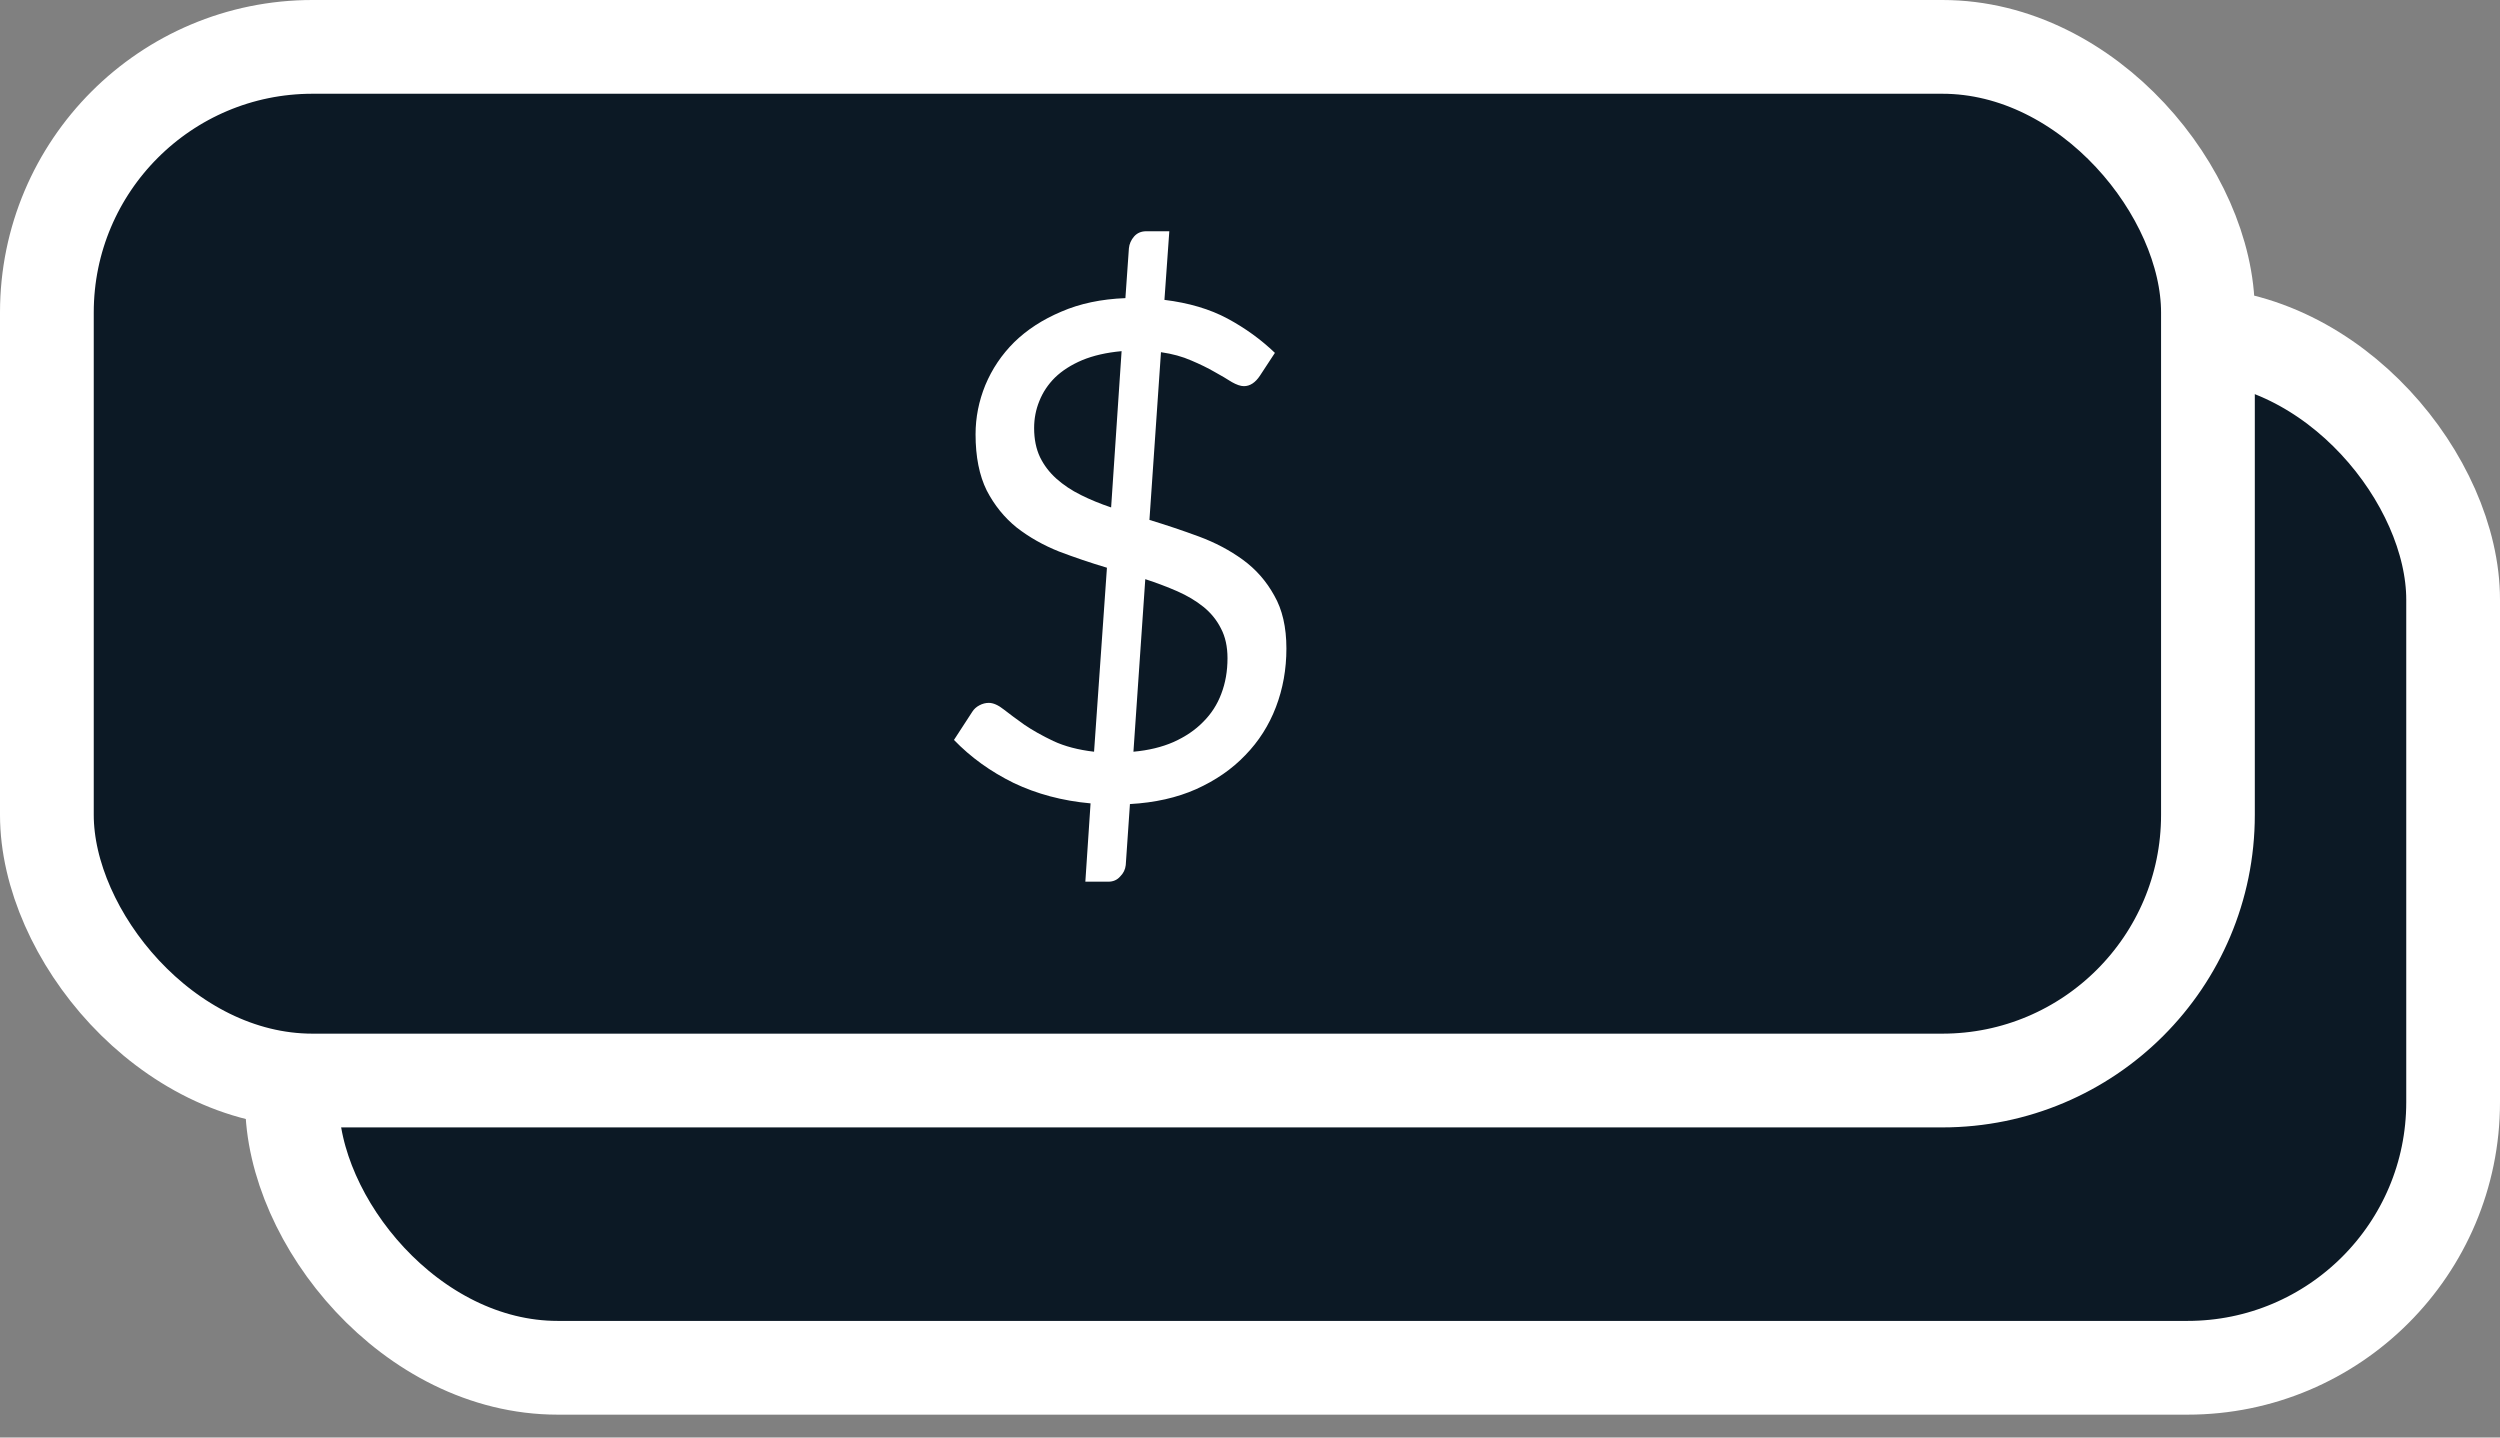
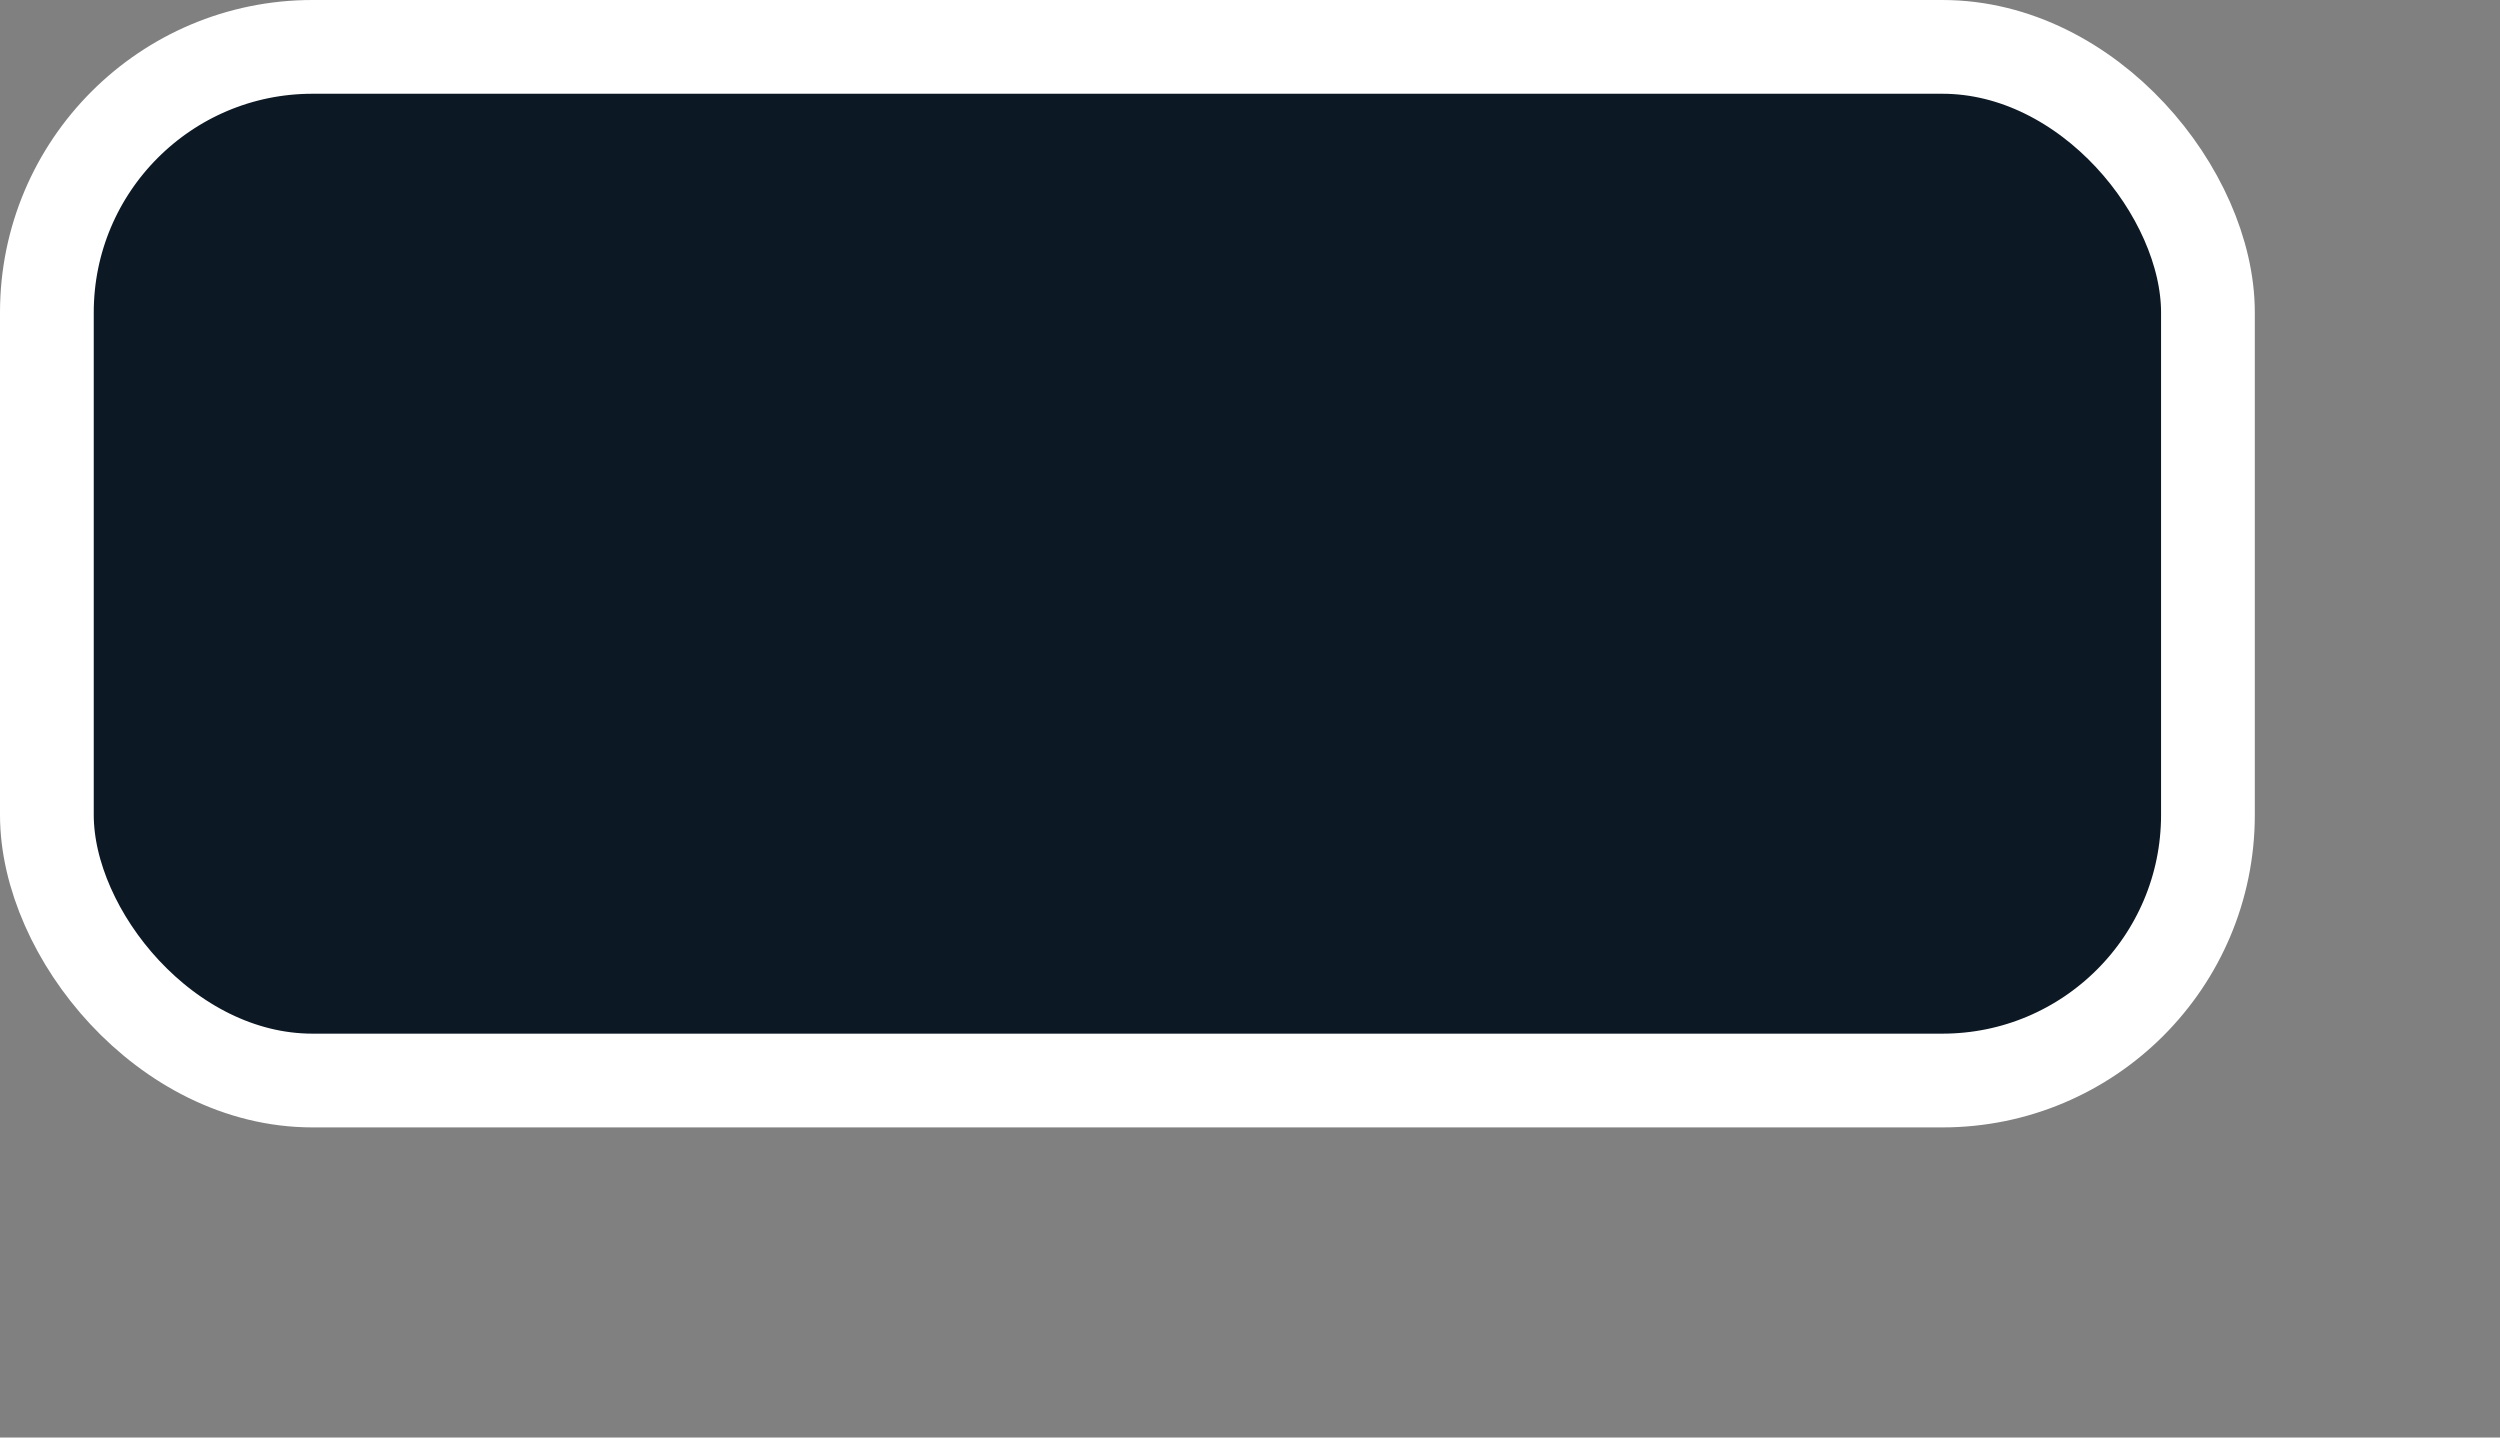
<svg xmlns="http://www.w3.org/2000/svg" width="80" height="46" viewBox="0 0 80 46" fill="none">
  <rect x="0" y="0" width="80" height="46" fill="#808080" stroke="none" />
-   <rect x="9.346" y="10.692" width="69.154" height="33.077" rx="8.5" fill="#0C1925" stroke="white" stroke-width="3" />
  <path d="M41.34 32.795C40.441 32.713 39.619 32.495 38.876 32.14C38.14 31.778 37.504 31.32 36.969 30.765L37.56 29.856C37.612 29.775 37.686 29.708 37.783 29.657C37.88 29.605 37.98 29.579 38.084 29.579C38.225 29.579 38.385 29.649 38.564 29.79C38.742 29.93 38.961 30.093 39.222 30.277C39.482 30.455 39.79 30.629 40.147 30.799C40.511 30.969 40.946 31.083 41.452 31.142L41.864 25.254C41.344 25.099 40.831 24.925 40.325 24.733C39.827 24.534 39.378 24.279 38.976 23.968C38.582 23.65 38.263 23.255 38.017 22.782C37.779 22.301 37.66 21.702 37.66 20.985C37.66 20.445 37.764 19.921 37.973 19.41C38.188 18.893 38.497 18.435 38.898 18.035C39.307 17.636 39.809 17.311 40.404 17.06C40.998 16.801 41.682 16.657 42.455 16.627L42.567 15.03C42.582 14.89 42.638 14.764 42.734 14.653C42.831 14.543 42.961 14.487 43.124 14.487H43.86L43.704 16.683C44.485 16.779 45.158 16.978 45.723 17.281C46.288 17.584 46.793 17.951 47.239 18.379L46.76 19.111C46.611 19.333 46.44 19.444 46.247 19.444C46.143 19.444 46.013 19.399 45.856 19.311C45.708 19.215 45.526 19.107 45.31 18.989C45.094 18.863 44.845 18.741 44.563 18.623C44.28 18.497 43.957 18.409 43.593 18.357L43.225 23.724C43.76 23.887 44.288 24.064 44.808 24.256C45.329 24.448 45.797 24.696 46.213 24.999C46.63 25.302 46.964 25.683 47.217 26.141C47.477 26.592 47.607 27.158 47.607 27.838C47.607 28.503 47.496 29.128 47.273 29.712C47.05 30.296 46.722 30.81 46.291 31.253C45.868 31.697 45.343 32.059 44.719 32.34C44.102 32.614 43.396 32.773 42.6 32.817L42.467 34.769C42.452 34.909 42.392 35.031 42.288 35.134C42.191 35.245 42.065 35.301 41.909 35.301H41.173L41.34 32.795ZM45.723 28.148C45.723 27.779 45.652 27.461 45.511 27.195C45.377 26.929 45.191 26.7 44.953 26.507C44.715 26.315 44.437 26.149 44.117 26.008C43.797 25.868 43.455 25.738 43.091 25.62L42.712 31.142C43.195 31.098 43.623 30.995 43.994 30.832C44.373 30.662 44.689 30.448 44.942 30.189C45.202 29.93 45.395 29.631 45.522 29.291C45.656 28.943 45.723 28.562 45.723 28.148ZM39.534 20.785C39.534 21.14 39.597 21.451 39.723 21.717C39.85 21.976 40.024 22.205 40.248 22.404C40.471 22.604 40.731 22.778 41.028 22.926C41.325 23.073 41.649 23.207 41.998 23.325L42.333 18.324C41.849 18.368 41.429 18.464 41.073 18.612C40.723 18.76 40.433 18.945 40.203 19.166C39.98 19.388 39.813 19.64 39.701 19.921C39.59 20.194 39.534 20.482 39.534 20.785Z" fill="white" />
  <rect x="1.5" y="1.5" width="69.154" height="33.077" rx="8.5" fill="#0C1925" stroke="white" stroke-width="3" />
-   <path d="M34.898 25.708C33.998 25.627 33.177 25.408 32.434 25.053C31.698 24.691 31.062 24.233 30.527 23.678L31.118 22.769C31.17 22.688 31.244 22.621 31.341 22.57C31.438 22.518 31.538 22.492 31.642 22.492C31.783 22.492 31.943 22.562 32.121 22.703C32.3 22.843 32.519 23.006 32.779 23.191C33.039 23.368 33.348 23.542 33.705 23.712C34.069 23.882 34.504 23.996 35.01 24.055L35.422 18.167C34.902 18.012 34.389 17.838 33.883 17.646C33.385 17.447 32.935 17.192 32.534 16.881C32.14 16.563 31.82 16.168 31.575 15.695C31.337 15.214 31.218 14.615 31.218 13.898C31.218 13.358 31.322 12.834 31.53 12.324C31.746 11.806 32.054 11.348 32.456 10.949C32.865 10.549 33.367 10.224 33.961 9.973C34.556 9.714 35.24 9.57 36.013 9.54L36.125 7.944C36.139 7.803 36.195 7.677 36.292 7.566C36.389 7.456 36.519 7.4 36.682 7.4H37.418L37.262 9.596C38.043 9.692 38.715 9.891 39.28 10.194C39.845 10.498 40.351 10.864 40.797 11.292L40.317 12.024C40.169 12.246 39.998 12.357 39.804 12.357C39.7 12.357 39.57 12.312 39.414 12.224C39.266 12.128 39.083 12.021 38.868 11.902C38.652 11.777 38.403 11.655 38.121 11.536C37.838 11.411 37.515 11.322 37.151 11.27L36.782 16.637C37.318 16.8 37.846 16.977 38.366 17.169C38.886 17.362 39.355 17.609 39.771 17.912C40.187 18.215 40.522 18.596 40.775 19.055C41.035 19.505 41.165 20.071 41.165 20.751C41.165 21.416 41.053 22.041 40.83 22.625C40.607 23.209 40.28 23.723 39.849 24.166C39.425 24.61 38.901 24.972 38.277 25.253C37.66 25.527 36.953 25.686 36.158 25.73L36.024 27.682C36.009 27.822 35.95 27.944 35.846 28.047C35.749 28.158 35.623 28.214 35.467 28.214H34.731L34.898 25.708ZM39.28 21.062C39.28 20.692 39.21 20.374 39.069 20.108C38.935 19.842 38.749 19.613 38.511 19.42C38.273 19.228 37.994 19.062 37.675 18.921C37.355 18.781 37.013 18.652 36.649 18.533L36.27 24.055C36.753 24.011 37.18 23.908 37.552 23.745C37.931 23.575 38.247 23.361 38.5 23.102C38.76 22.843 38.953 22.544 39.08 22.204C39.214 21.856 39.28 21.476 39.28 21.062ZM33.092 13.699C33.092 14.053 33.155 14.364 33.281 14.63C33.407 14.889 33.582 15.118 33.805 15.318C34.028 15.517 34.288 15.691 34.586 15.839C34.883 15.987 35.206 16.12 35.556 16.238L35.891 11.237C35.407 11.281 34.987 11.377 34.63 11.525C34.281 11.673 33.991 11.858 33.761 12.08C33.538 12.301 33.37 12.553 33.259 12.834C33.147 13.107 33.092 13.396 33.092 13.699Z" fill="white" />
</svg>